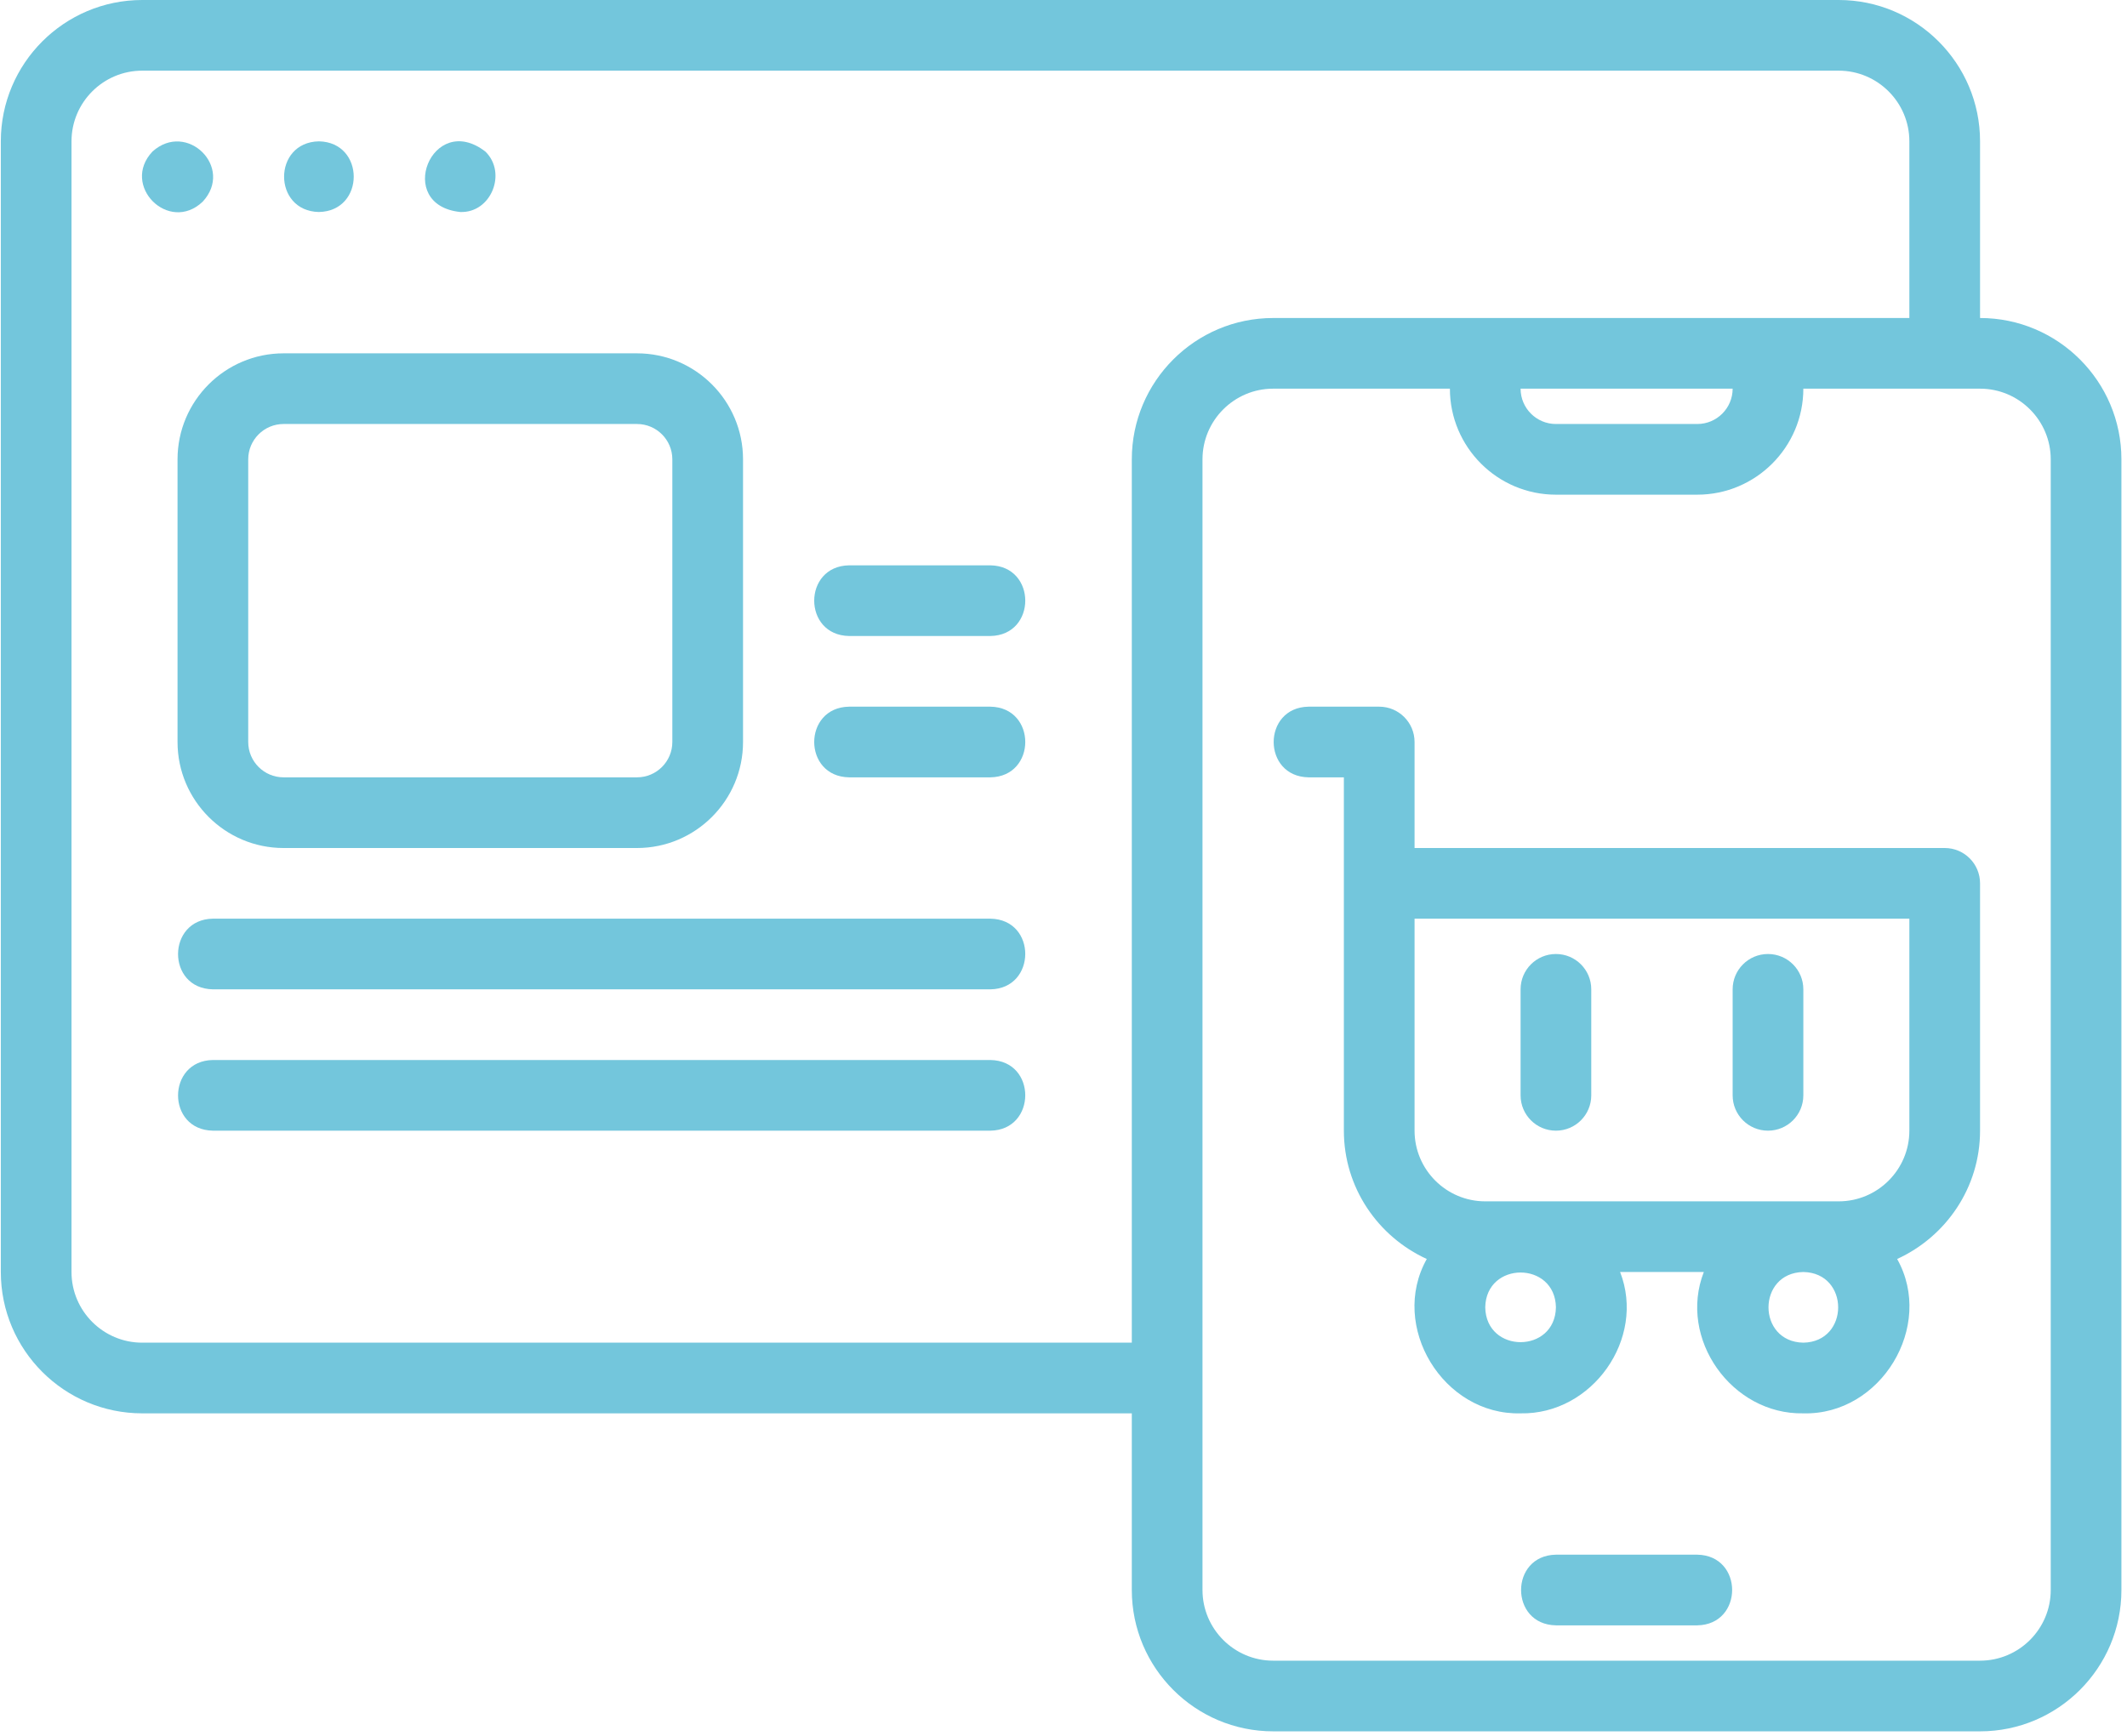
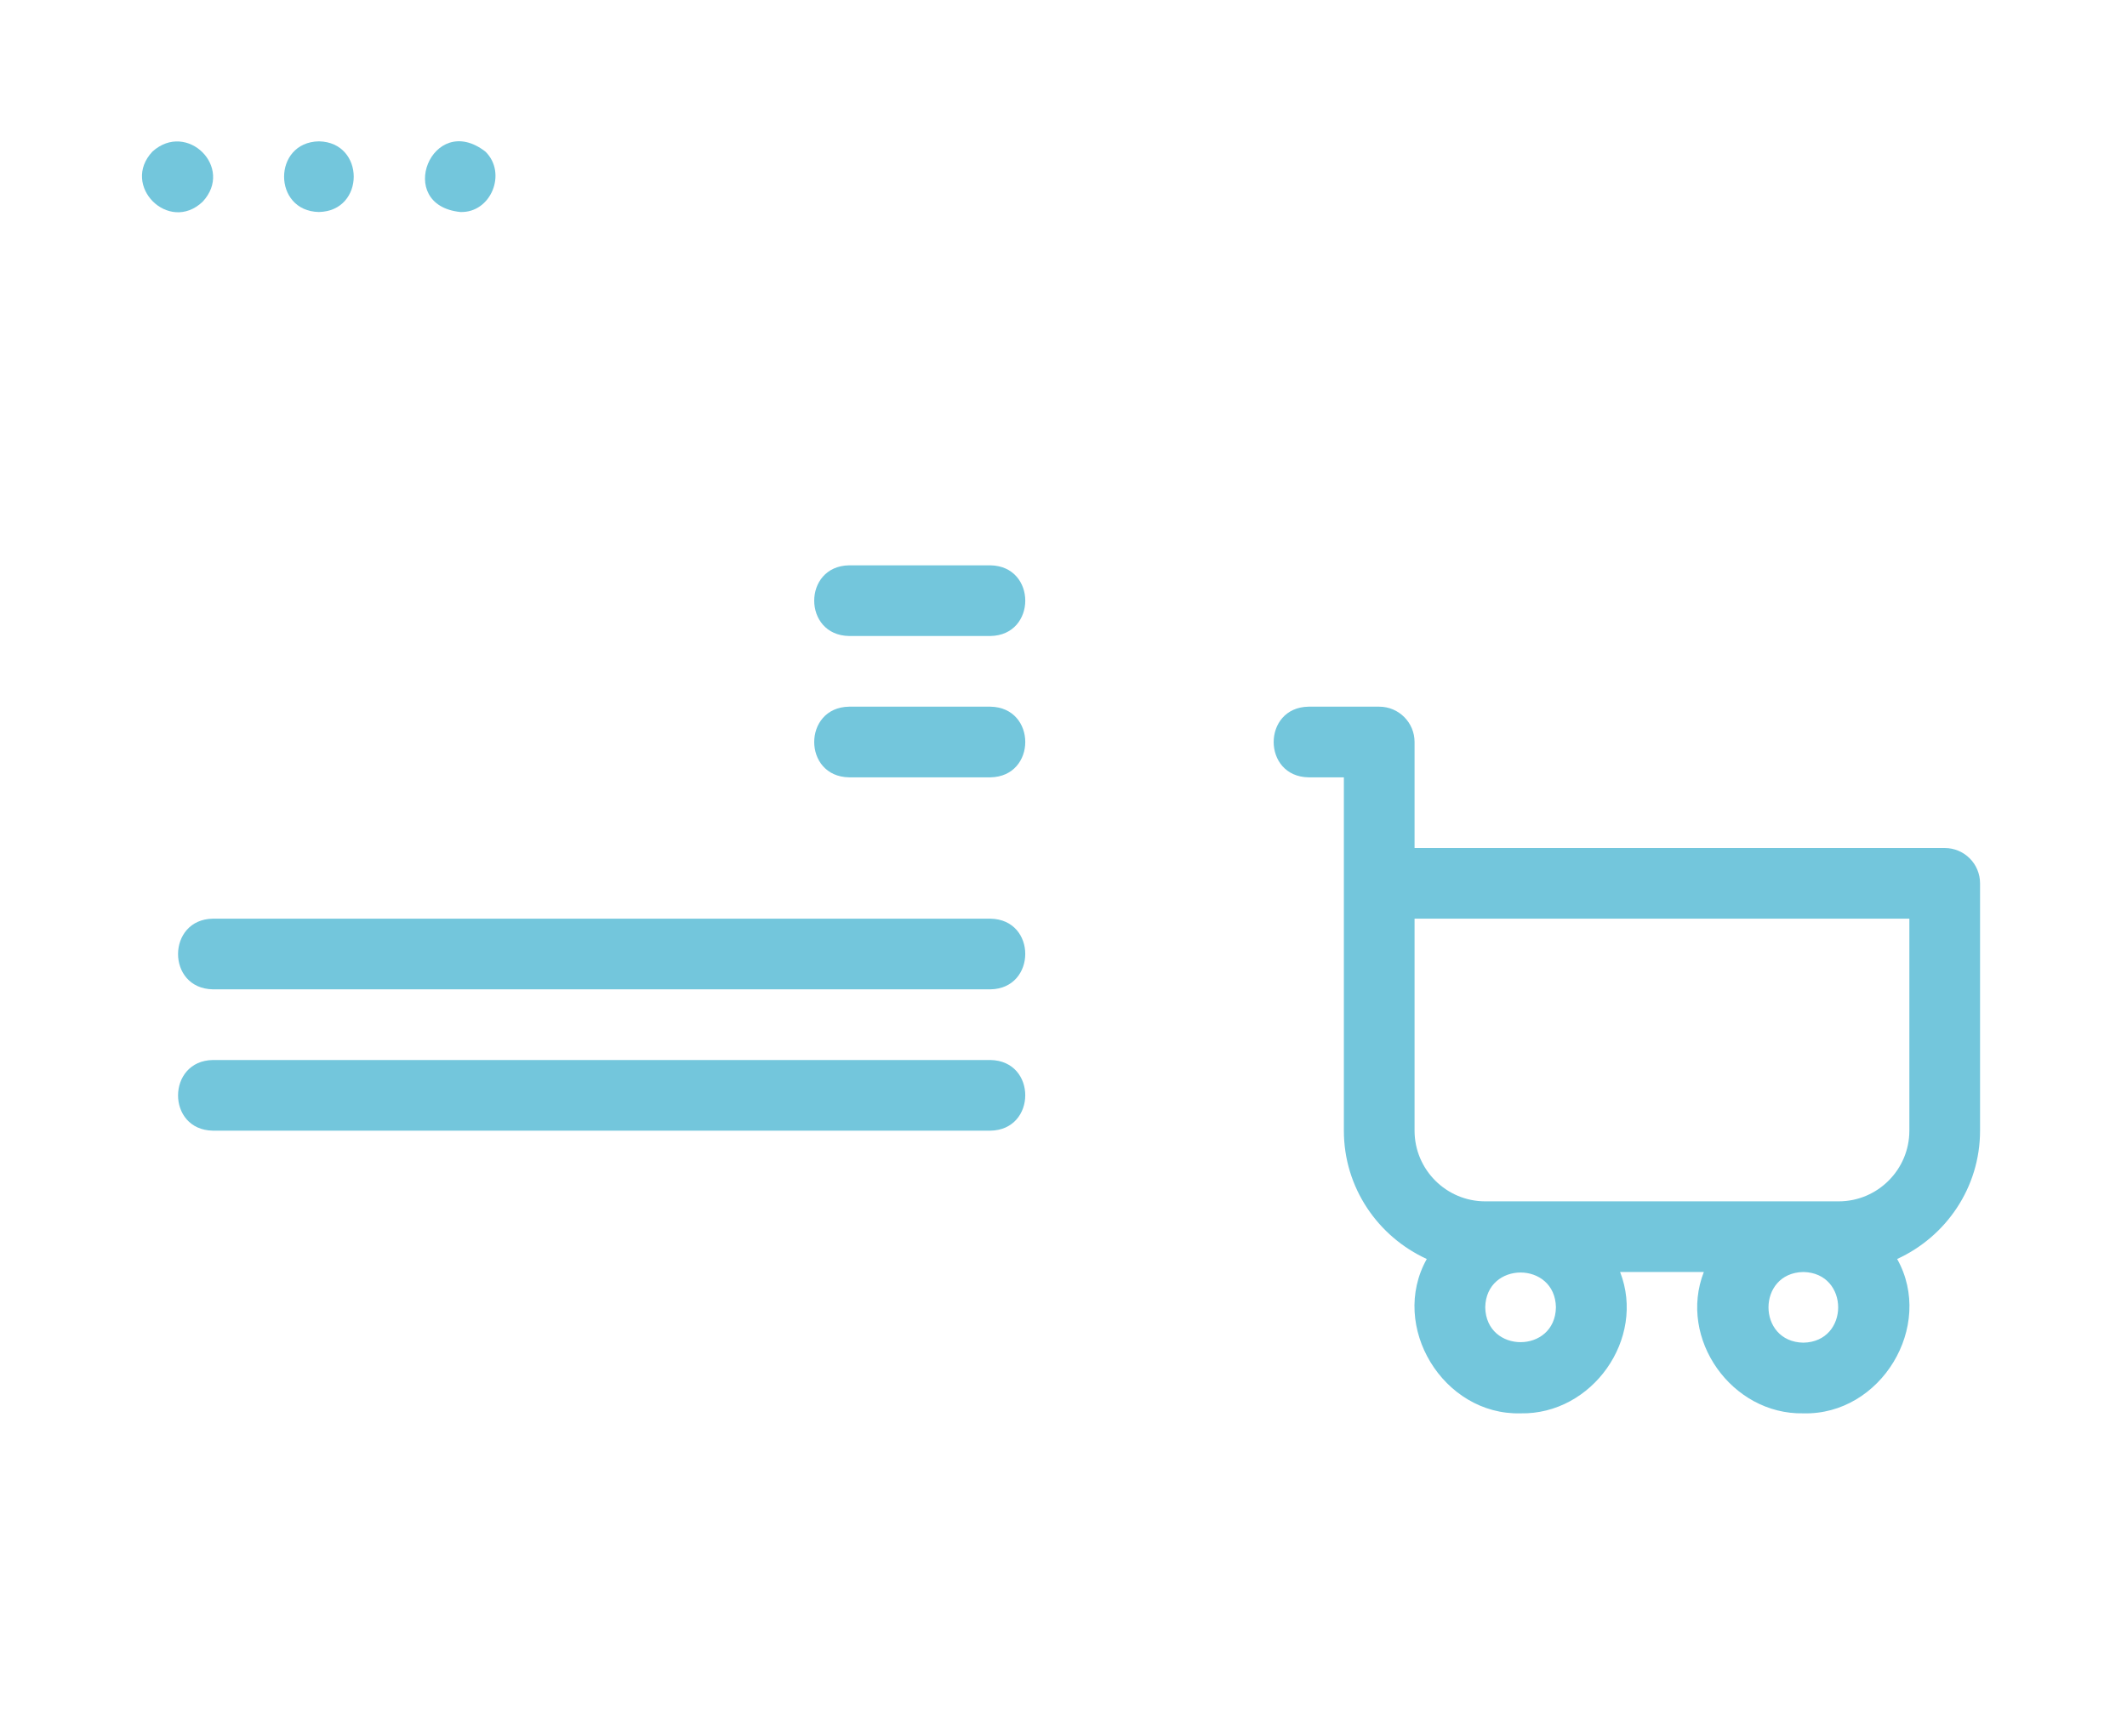
<svg xmlns="http://www.w3.org/2000/svg" version="1.2" preserveAspectRatio="xMidYMid meet" height="747" viewBox="0 0 686.25 560.25" zoomAndPan="magnify" width="915">
  <defs>
    <clipPath id="cd61d2a36c">
      <path d="M 0.086 0 L 684.668 0 L 684.668 558.75 L 0.086 558.75 Z M 0.086 0" />
    </clipPath>
  </defs>
  <g id="ed3fd0ffaa">
    <path d="M 49.184 48.918 C 38.863 59.895 54.48 75.449 65.375 65.109 C 75.664 54.066 60.262 38.902 49.184 48.918 Z M 49.184 48.918" style="stroke:none;fill-rule:nonzero;fill:#73c6dc;fill-opacity:1;" />
    <path d="M 102.891 68.418 C 117.871 68.129 117.871 45.902 102.891 45.613 C 87.914 45.902 87.914 68.129 102.891 68.418 Z M 102.891 68.418" style="stroke:none;fill-rule:nonzero;fill:#73c6dc;fill-opacity:1;" />
    <path d="M 148.504 68.418 C 158.473 68.781 163.664 55.781 156.602 48.918 C 139.414 35.641 127.078 66.203 148.504 68.418 Z M 148.504 68.418" style="stroke:none;fill-rule:nonzero;fill:#73c6dc;fill-opacity:1;" />
-     <path d="M 91.488 273.676 L 205.52 273.676 C 224.383 273.676 239.73 258.328 239.73 239.465 L 239.73 148.242 C 239.73 129.375 224.383 114.031 205.52 114.031 L 91.488 114.031 C 72.625 114.031 57.281 129.375 57.281 148.242 L 57.281 239.465 C 57.281 258.328 72.625 273.676 91.488 273.676 Z M 80.086 148.242 C 80.086 141.949 85.199 136.836 91.488 136.836 L 205.52 136.836 C 211.812 136.836 216.922 141.949 216.922 148.242 L 216.922 239.465 C 216.922 245.758 211.812 250.867 205.52 250.867 L 91.488 250.867 C 85.199 250.867 80.086 245.758 80.086 239.465 Z M 80.086 148.242" style="stroke:none;fill-rule:nonzero;fill:#73c6dc;fill-opacity:1;" />
    <path d="M 319.551 296.48 L 68.684 296.48 C 53.773 296.703 53.629 319.031 68.684 319.285 L 319.551 319.285 C 334.461 319.062 334.605 296.734 319.551 296.48 Z M 319.551 296.48" style="stroke:none;fill-rule:nonzero;fill:#73c6dc;fill-opacity:1;" />
    <path d="M 319.551 342.094 L 68.684 342.094 C 53.773 342.316 53.629 364.645 68.684 364.898 L 319.551 364.898 C 334.461 364.676 334.605 342.348 319.551 342.094 Z M 319.551 342.094" style="stroke:none;fill-rule:nonzero;fill:#73c6dc;fill-opacity:1;" />
    <path d="M 319.551 182.449 L 273.938 182.449 C 258.961 182.691 258.938 205.008 273.938 205.254 L 319.551 205.254 C 334.527 205.012 334.551 182.695 319.551 182.449 Z M 319.551 182.449" style="stroke:none;fill-rule:nonzero;fill:#73c6dc;fill-opacity:1;" />
    <path d="M 319.551 228.062 L 273.938 228.062 C 258.961 228.305 258.938 250.621 273.938 250.867 L 319.551 250.867 C 334.527 250.625 334.551 228.309 319.551 228.062 Z M 319.551 228.062" style="stroke:none;fill-rule:nonzero;fill:#73c6dc;fill-opacity:1;" />
    <g clip-path="url(#cd61d2a36c)" clip-rule="nonzero">
-       <path d="M 638.84 102.629 L 638.84 45.613 C 638.84 20.457 618.383 0 593.227 0 L 45.879 0 C 20.723 0 0.266 20.457 0.266 45.613 L 0.266 410.512 C 0.266 435.668 20.723 456.125 45.879 456.125 L 365.164 456.125 L 365.164 513.141 C 365.164 538.297 385.621 558.75 410.777 558.75 L 638.84 558.75 C 663.992 558.75 684.449 538.297 684.449 513.141 L 684.449 148.242 C 684.449 123.086 663.992 102.629 638.84 102.629 Z M 365.164 148.242 L 365.164 433.316 L 45.879 433.316 C 33.305 433.316 23.07 423.082 23.07 410.512 L 23.07 45.613 C 23.07 33.039 33.305 22.805 45.879 22.805 L 593.227 22.805 C 605.797 22.805 616.031 33.039 616.031 45.613 L 616.031 102.629 L 410.777 102.629 C 385.621 102.629 365.164 123.086 365.164 148.242 Z M 559.016 125.434 C 559.016 131.727 553.906 136.836 547.613 136.836 L 502 136.836 C 495.711 136.836 490.598 131.727 490.598 125.434 Z M 661.645 513.141 C 661.645 525.711 651.41 535.945 638.84 535.945 L 410.777 535.945 C 398.203 535.945 387.969 525.711 387.969 513.141 L 387.969 148.242 C 387.969 135.668 398.203 125.434 410.777 125.434 L 467.793 125.434 C 467.793 144.297 483.137 159.645 502 159.645 L 547.613 159.645 C 566.477 159.645 581.824 144.297 581.824 125.434 L 638.84 125.434 C 651.41 125.434 661.645 135.668 661.645 148.242 Z M 661.645 513.141" style="stroke:none;fill-rule:nonzero;fill:#73c6dc;fill-opacity:1;" />
-     </g>
-     <path d="M 547.613 501.738 L 502 501.738 C 487.023 501.98 487 524.293 502 524.543 L 547.613 524.543 C 562.59 524.301 562.613 501.984 547.613 501.738 Z M 547.613 501.738" style="stroke:none;fill-rule:nonzero;fill:#73c6dc;fill-opacity:1;" />
+       </g>
    <path d="M 627.434 273.676 L 456.391 273.676 L 456.391 239.465 C 456.391 233.164 451.289 228.062 444.984 228.062 L 422.18 228.062 C 407.195 228.309 407.184 250.621 422.18 250.867 L 433.582 250.867 L 433.582 364.898 C 433.582 383.309 444.594 399.109 460.332 406.312 C 448.148 428.031 465.617 456.77 490.598 456.125 C 513.691 456.578 531.098 432.047 522.707 410.512 L 549.715 410.512 C 541.332 432.047 558.723 456.574 581.824 456.125 C 606.797 456.77 624.281 428.027 612.09 406.312 C 627.828 399.109 638.84 383.309 638.84 364.898 L 638.84 285.078 C 638.84 278.773 633.738 273.676 627.434 273.676 Z M 479.195 421.914 C 479.457 406.93 501.742 406.93 502 421.914 C 501.738 436.902 479.457 436.898 479.195 421.914 Z M 581.824 433.316 C 566.836 433.055 566.84 410.77 581.824 410.512 C 596.809 410.773 596.809 433.059 581.824 433.316 Z M 616.031 364.898 C 616.031 377.473 605.797 387.707 593.227 387.707 L 479.195 387.707 C 466.621 387.707 456.391 377.473 456.391 364.898 L 456.391 296.48 L 616.031 296.48 Z M 616.031 364.898" style="stroke:none;fill-rule:nonzero;fill:#73c6dc;fill-opacity:1;" />
-     <path d="M 502 364.898 C 508.305 364.898 513.402 359.801 513.402 353.496 L 513.402 319.285 C 513.402 312.984 508.305 307.883 502 307.883 C 495.699 307.883 490.598 312.984 490.598 319.285 L 490.598 353.496 C 490.598 359.801 495.699 364.898 502 364.898 Z M 502 364.898" style="stroke:none;fill-rule:nonzero;fill:#73c6dc;fill-opacity:1;" />
-     <path d="M 570.418 364.898 C 576.723 364.898 581.824 359.801 581.824 353.496 L 581.824 319.285 C 581.824 312.984 576.723 307.883 570.418 307.883 C 564.117 307.883 559.016 312.984 559.016 319.285 L 559.016 353.496 C 559.016 359.801 564.117 364.898 570.418 364.898 Z M 570.418 364.898" style="stroke:none;fill-rule:nonzero;fill:#73c6dc;fill-opacity:1;" />
  </g>
</svg>